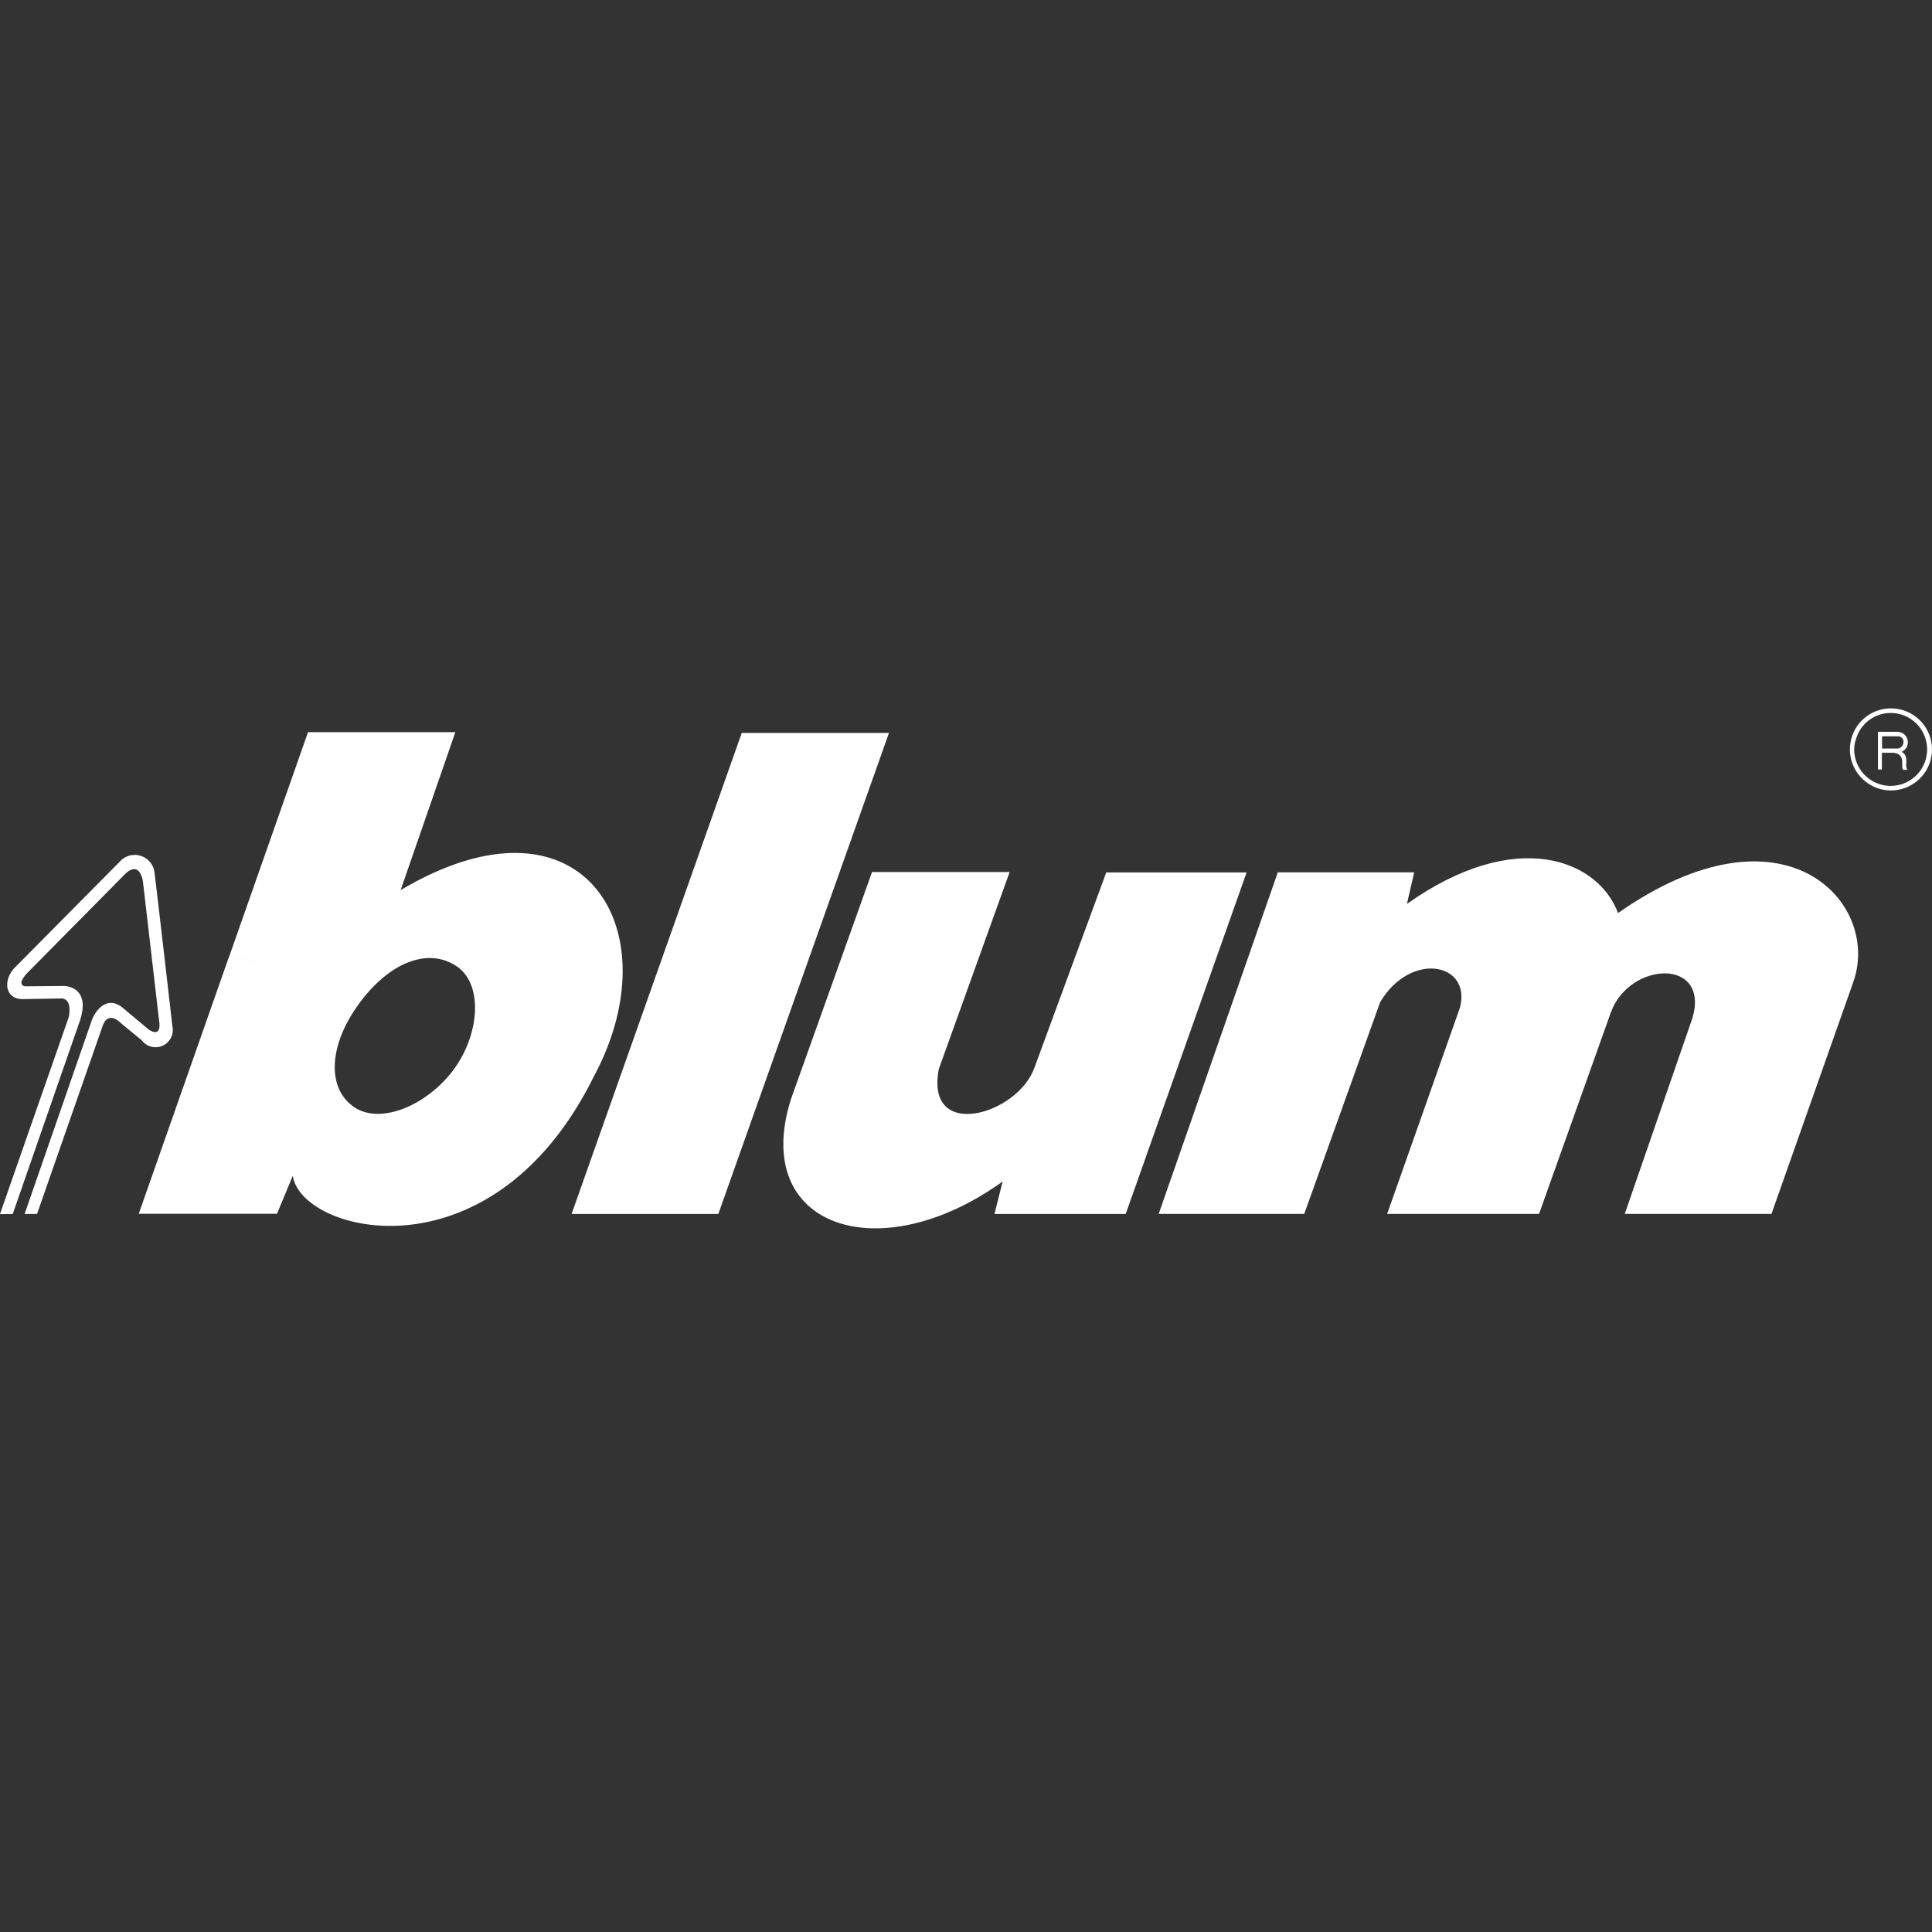
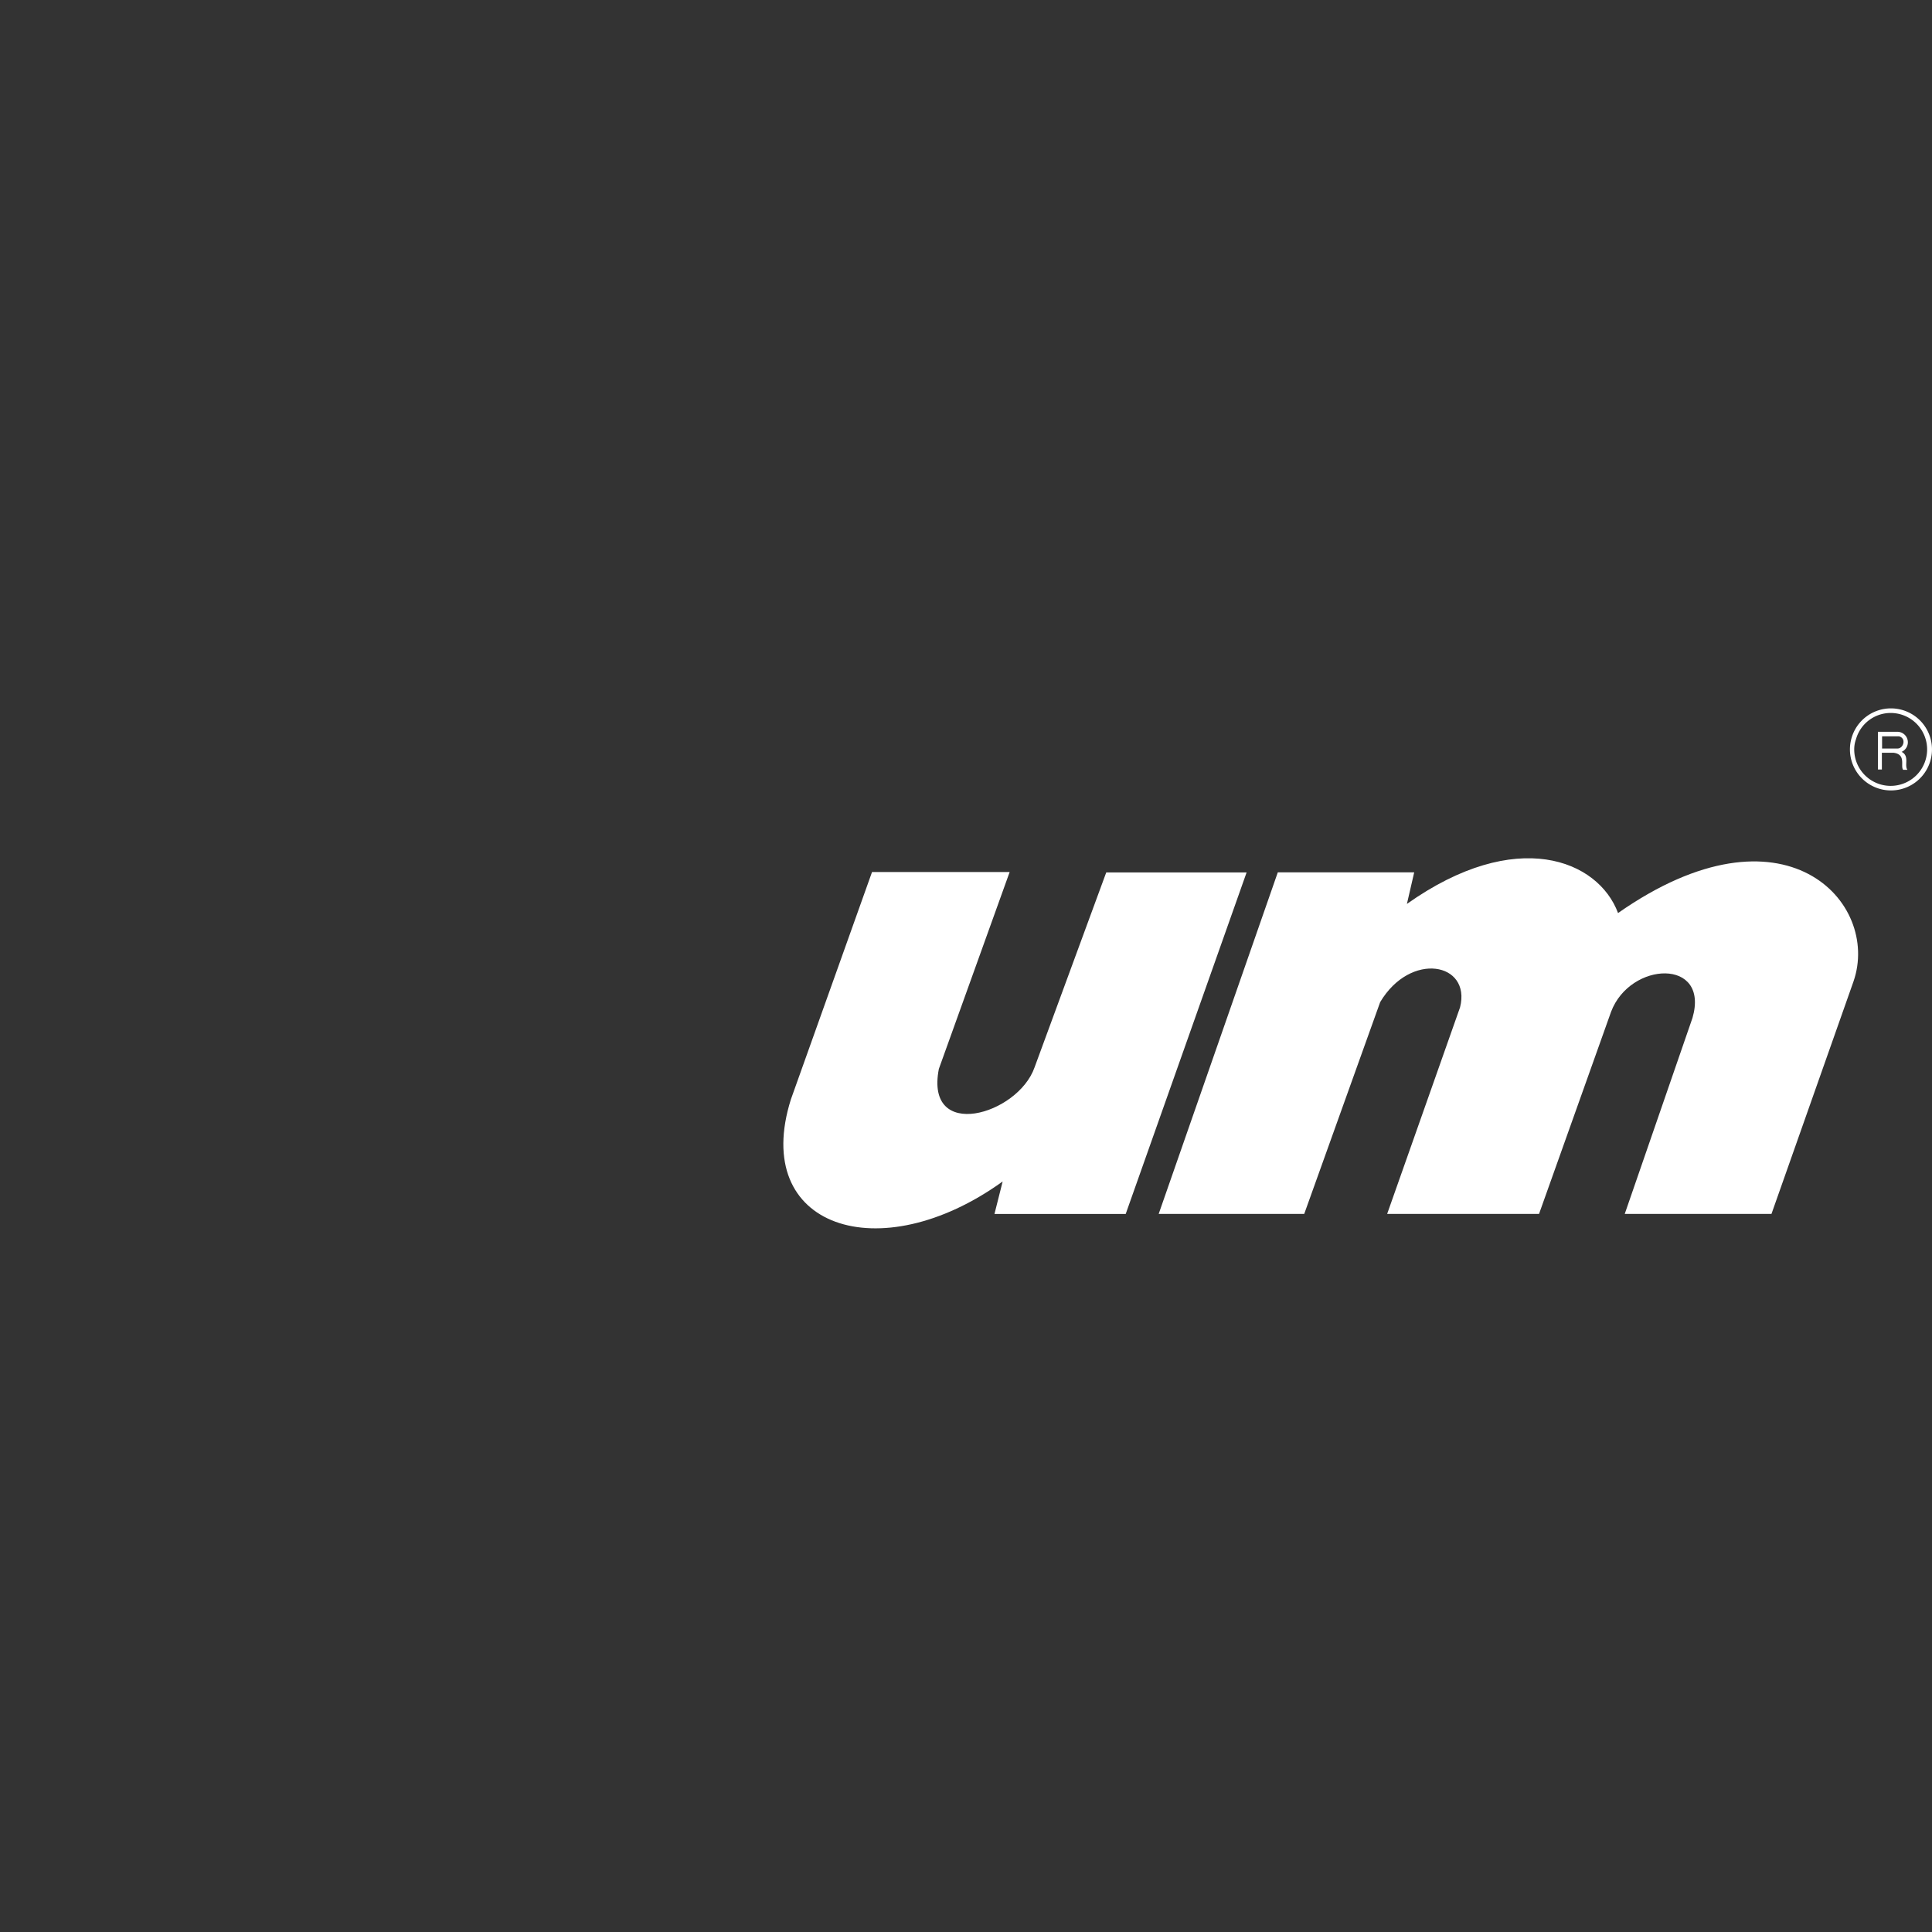
<svg xmlns="http://www.w3.org/2000/svg" width="120" height="120" viewBox="0 0 120 120">
  <rect x="0" y="0" width="120" height="120" fill="#333333" stroke="none" />
  <defs>
    <clipPath id="clip-path">
      <rect id="logo_space" data-name="logo space" width="120" height="120" transform="translate(110 362)" fill="#fff" stroke="#707070" stroke-width="1" />
    </clipPath>
  </defs>
  <g id="blum" transform="translate(-110 -362)">
    <g id="Mask_Group_18" data-name="Mask Group 18" clip-path="url(#clip-path)">
      <g id="Group_1471" data-name="Group 1471" transform="translate(-61.257 -317.574)">
-         <path id="Path_4987" data-name="Path 4987" d="M213.5,755.265h9.114l10.6-29.878H224.07Z" transform="translate(-6.741 -0.289)" fill="#fff" />
        <path id="Path_4988" data-name="Path 4988" d="M256.888,756.739h9.04l4.717-13.155c1.887-3.172,5.661-2.454,4.963.321l-4.529,12.834h9.434l4.473-12.552c1.189-3.152,6.133-3.34,5.058.377l-4.208,12.175h9.114l5.095-14.44c1.7-4.907-4.3-11.475-14.625-4.247-1.225-3.3-6.322-5.379-13.114-.566l.453-1.963h-8.472Z" transform="translate(-13.663 -1.767)" fill="#fff" />
        <path id="Path_4989" data-name="Path 4989" d="M308.354,725.48a2.236,2.236,0,0,1,2.17-1.622,2.264,2.264,0,1,1-2.283,2.263,1.841,1.841,0,0,1,.113-.641l-.265-.113a2.548,2.548,0,1,0,2.435-1.794,2.543,2.543,0,0,0-2.435,1.794Z" transform="translate(-21.815)" fill="#fff" />
        <path id="Path_4990" data-name="Path 4990" d="M310.4,726.342h-.1v-.756h1.058c.471.133.263.756-.095.756H310.4v.264h.624c.791.113.4.83.584,1.057h.265c-.208-.283.15-.85-.359-1.114a.651.651,0,0,0-.245-1.246h-1.226v2.341h.245v-1.039h.113Z" transform="translate(-22.144 -0.276)" fill="#fff" />
        <path id="Path_4991" data-name="Path 4991" d="M243.205,735.667h-8.548l-5.039,14.119c-2.51,7.966,5.511,10.608,13.153,5.1l-.509,2.02h8.151l7.51-21.215h-8.718L244.752,747.8c-1.038,2.963-6.83,4.623-5.944.095Z" transform="translate(-9.237 -1.929)" fill="#fff" />
-         <path id="Path_4992" data-name="Path 4992" d="M187.11,739.294l-5.6,15.95h8.586l.982-2.36c.528,3.586,12.359,6.606,18.68-6.134,4.963-9.192-.7-18.308-11.982-11.608l3.4-9.814h-9.152l-4.906,13.966,9.209,1.6c1.6-1.509,3.434-2,4.906-1.038,1.736,1.133,1.453,4.436-.34,6.663-1.7,2.094-4.416,3.151-5.982,2.114-1.7-1.133-1.6-3.718.095-6.172a9.156,9.156,0,0,1,1.321-1.567Z" transform="translate(-1.635 -0.28)" fill="#fff" />
-         <path id="Path_4993" data-name="Path 4993" d="M176.981,744.607s.647-1.609,1.824-.771l1.673,1.4s.855.653.655-.592l-1-8.6s-.182-1.357-1.118-.443l-5.985,6.054s-.824.782-.219.909l2.415-.021s1.7-.015,1,2.143l-4.179,12.022-.793.006,4.271-12.229s.291-1.23-.539-1.165l-2.32.039c-1.171-.008-1.219-1.272-.433-2.016l6.453-6.511a1.24,1.24,0,0,1,2.177.755c.243,1.942,1.1,9.447,1.1,9.447a1.071,1.071,0,0,1-1.9.885l-1.293-1.065s-.819-.881-1.167.255L173.558,756.7l-.774.007Z" transform="translate(0 -1.728)" fill="#fff" />
      </g>
    </g>
  </g>
</svg>